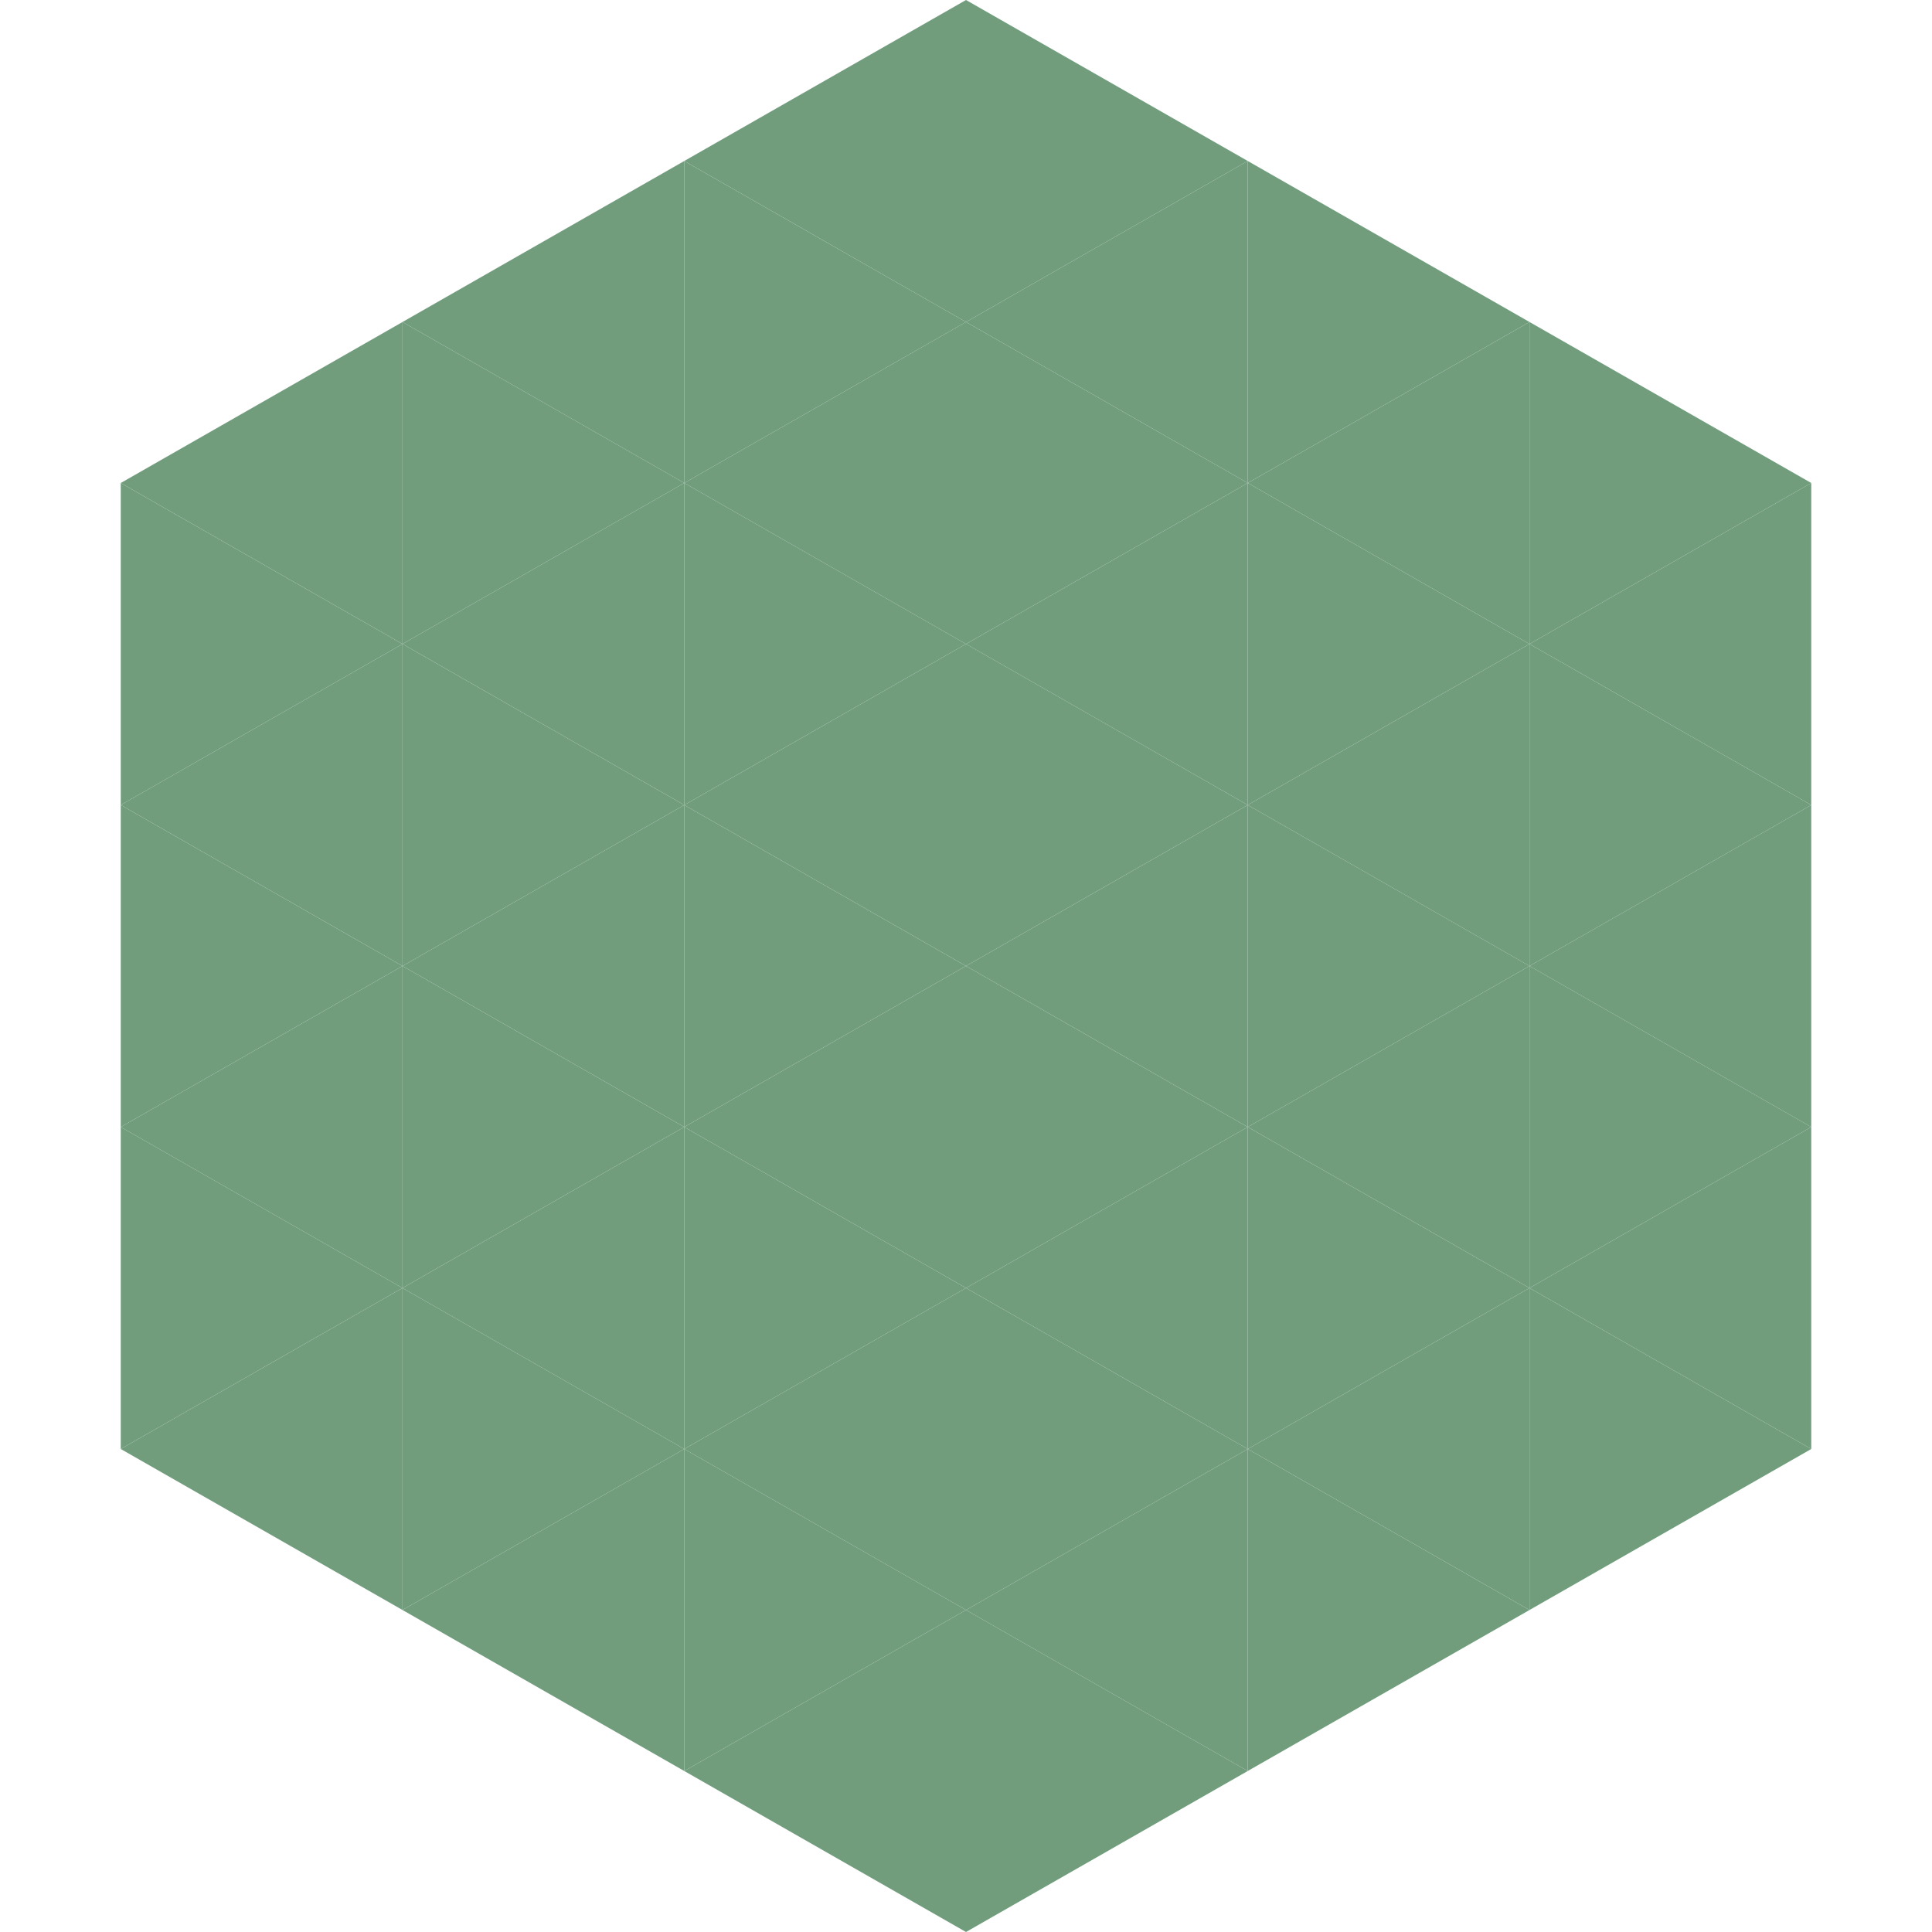
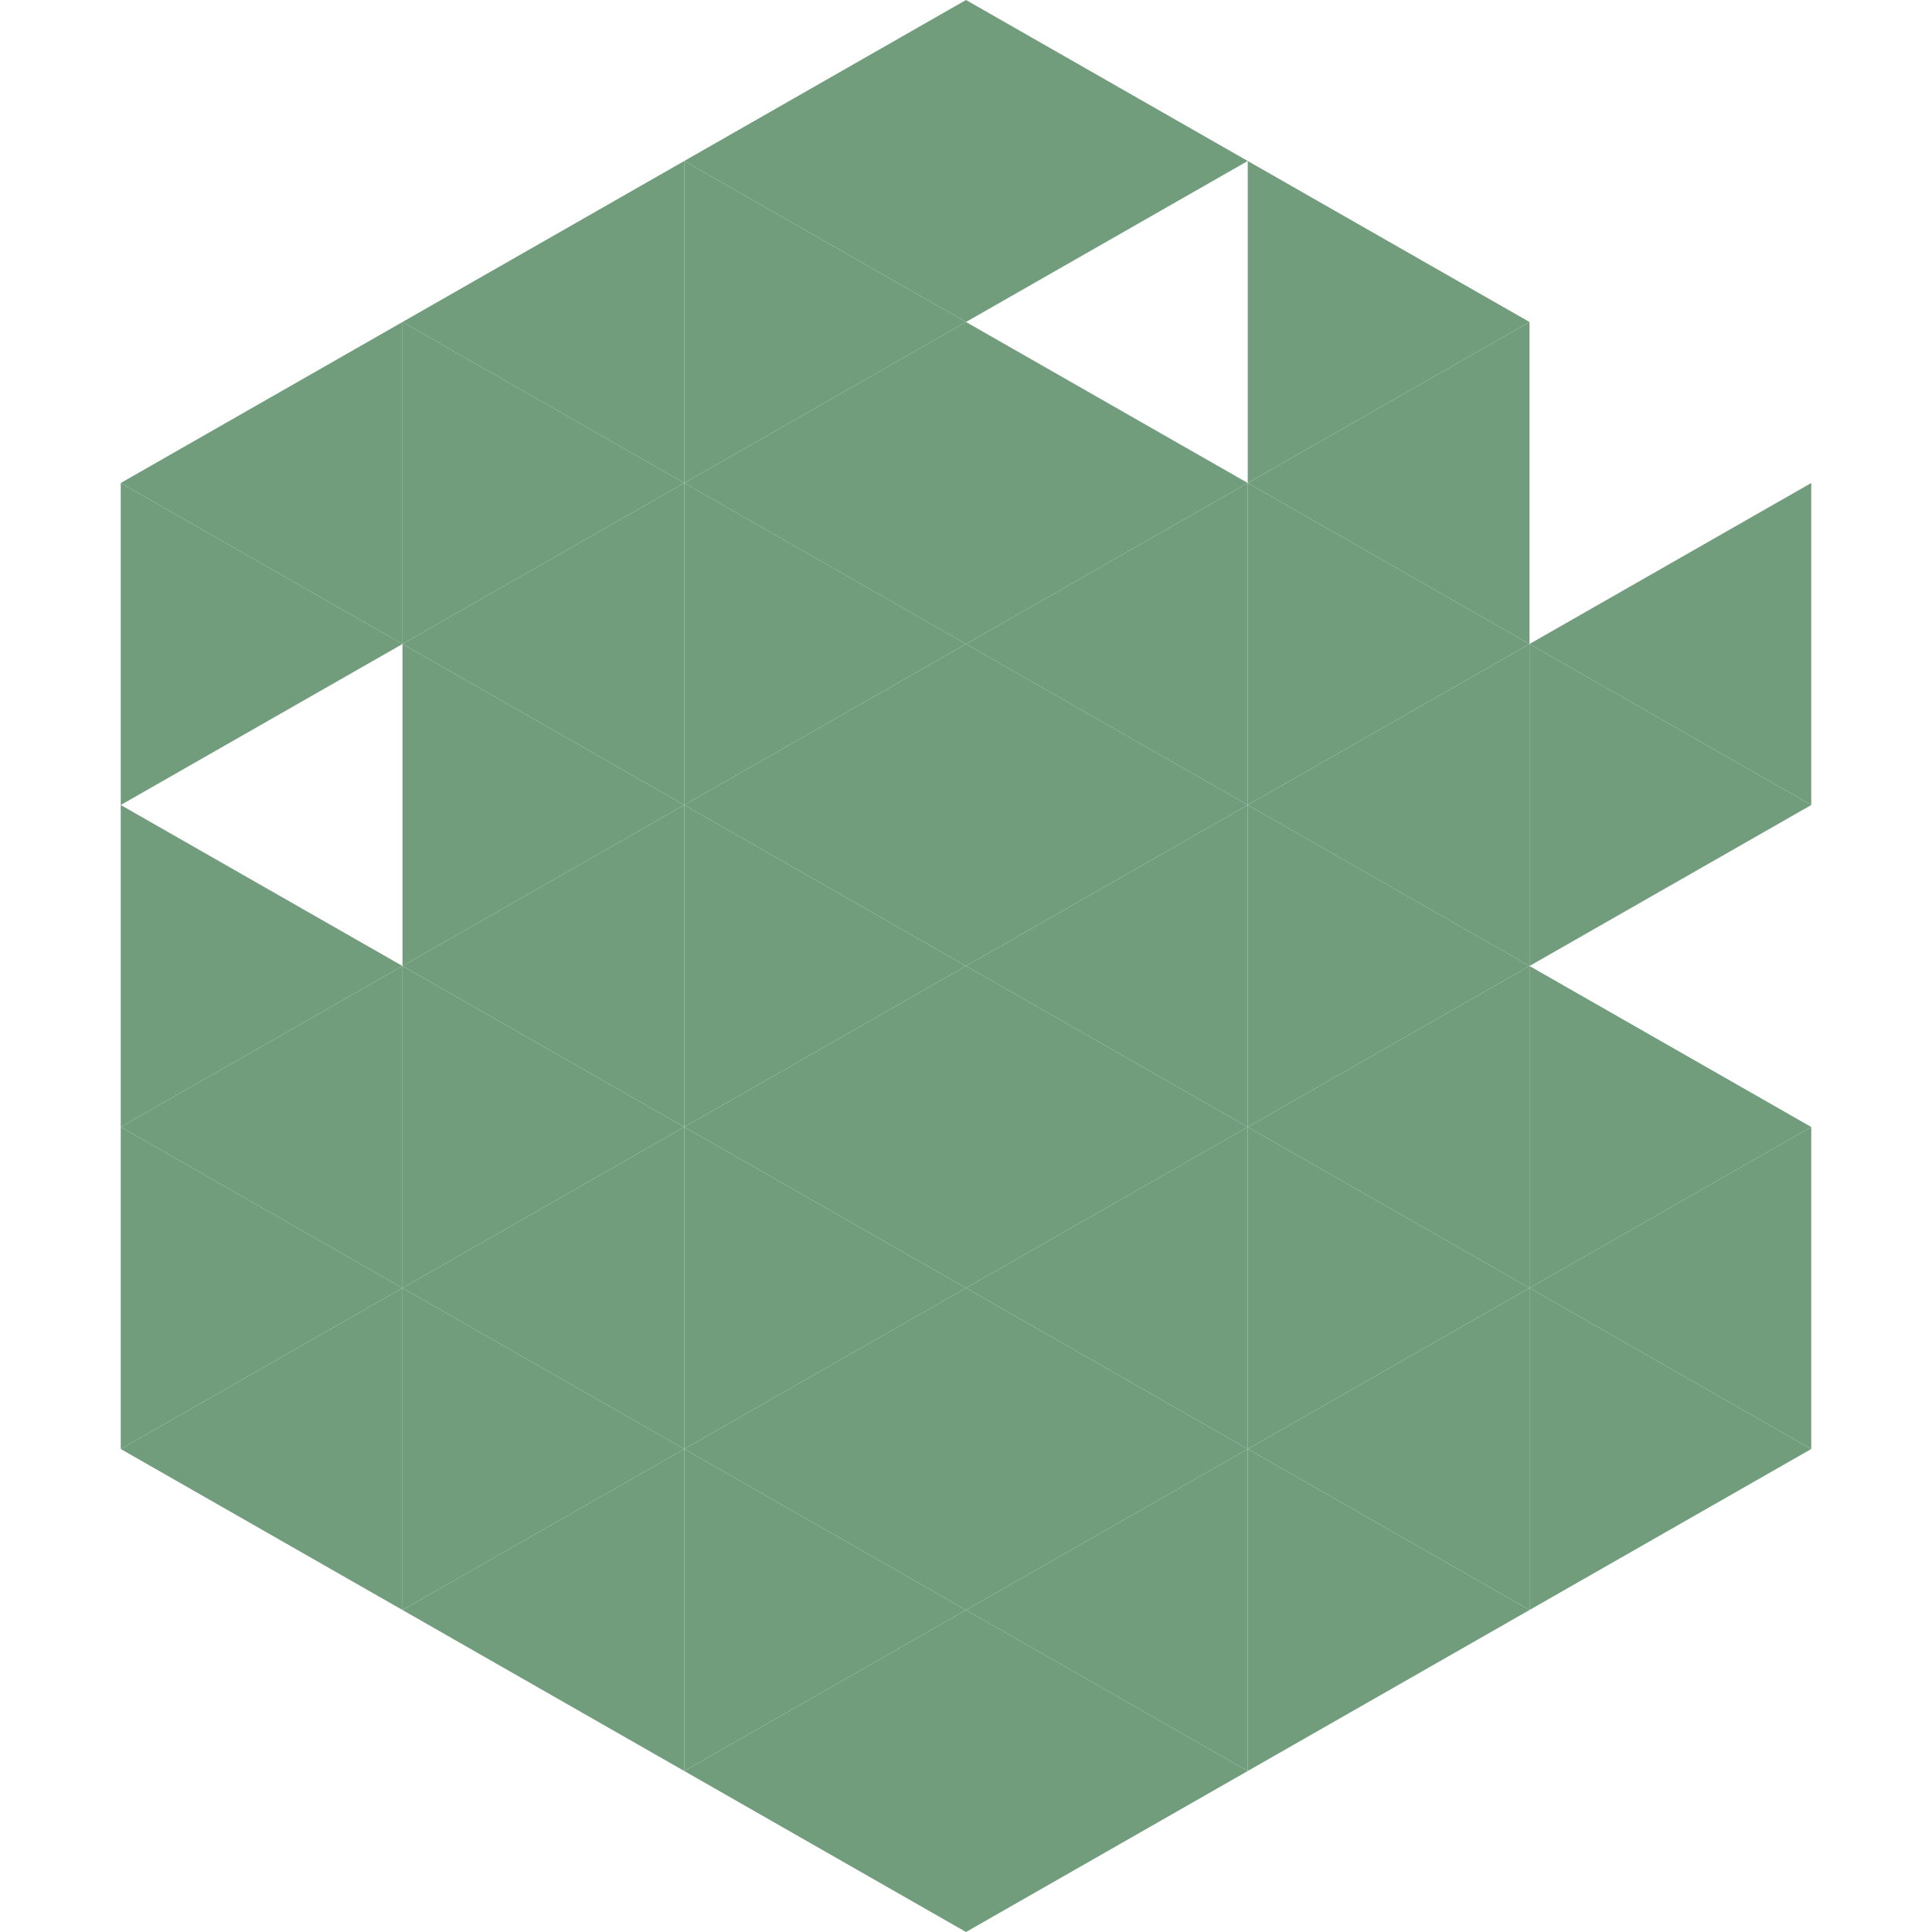
<svg xmlns="http://www.w3.org/2000/svg" width="240" height="240">
  <polygon points="50,40 15,60 50,80" style="fill:rgb(113,157,125)" />
-   <polygon points="190,40 225,60 190,80" style="fill:rgb(113,157,125)" />
  <polygon points="15,60 50,80 15,100" style="fill:rgb(113,157,125)" />
  <polygon points="225,60 190,80 225,100" style="fill:rgb(113,157,125)" />
-   <polygon points="50,80 15,100 50,120" style="fill:rgb(113,157,125)" />
  <polygon points="190,80 225,100 190,120" style="fill:rgb(113,157,125)" />
  <polygon points="15,100 50,120 15,140" style="fill:rgb(113,157,125)" />
-   <polygon points="225,100 190,120 225,140" style="fill:rgb(113,157,125)" />
  <polygon points="50,120 15,140 50,160" style="fill:rgb(113,157,125)" />
  <polygon points="190,120 225,140 190,160" style="fill:rgb(113,157,125)" />
  <polygon points="15,140 50,160 15,180" style="fill:rgb(113,157,125)" />
  <polygon points="225,140 190,160 225,180" style="fill:rgb(113,157,125)" />
  <polygon points="50,160 15,180 50,200" style="fill:rgb(113,157,125)" />
  <polygon points="190,160 225,180 190,200" style="fill:rgb(113,157,125)" />
  <polygon points="15,180 50,200 15,220" style="fill:rgb(255,255,255); fill-opacity:0" />
  <polygon points="225,180 190,200 225,220" style="fill:rgb(255,255,255); fill-opacity:0" />
  <polygon points="50,0 85,20 50,40" style="fill:rgb(255,255,255); fill-opacity:0" />
  <polygon points="190,0 155,20 190,40" style="fill:rgb(255,255,255); fill-opacity:0" />
  <polygon points="85,20 50,40 85,60" style="fill:rgb(113,157,125)" />
  <polygon points="155,20 190,40 155,60" style="fill:rgb(113,157,125)" />
  <polygon points="50,40 85,60 50,80" style="fill:rgb(113,157,125)" />
  <polygon points="190,40 155,60 190,80" style="fill:rgb(113,157,125)" />
  <polygon points="85,60 50,80 85,100" style="fill:rgb(113,157,125)" />
  <polygon points="155,60 190,80 155,100" style="fill:rgb(113,157,125)" />
  <polygon points="50,80 85,100 50,120" style="fill:rgb(113,157,125)" />
  <polygon points="190,80 155,100 190,120" style="fill:rgb(113,157,125)" />
  <polygon points="85,100 50,120 85,140" style="fill:rgb(113,157,125)" />
  <polygon points="155,100 190,120 155,140" style="fill:rgb(113,157,125)" />
  <polygon points="50,120 85,140 50,160" style="fill:rgb(113,157,125)" />
  <polygon points="190,120 155,140 190,160" style="fill:rgb(113,157,125)" />
  <polygon points="85,140 50,160 85,180" style="fill:rgb(113,157,125)" />
  <polygon points="155,140 190,160 155,180" style="fill:rgb(113,157,125)" />
  <polygon points="50,160 85,180 50,200" style="fill:rgb(113,157,125)" />
  <polygon points="190,160 155,180 190,200" style="fill:rgb(113,157,125)" />
  <polygon points="85,180 50,200 85,220" style="fill:rgb(113,157,125)" />
  <polygon points="155,180 190,200 155,220" style="fill:rgb(113,157,125)" />
  <polygon points="120,0 85,20 120,40" style="fill:rgb(113,157,125)" />
  <polygon points="120,0 155,20 120,40" style="fill:rgb(113,157,125)" />
  <polygon points="85,20 120,40 85,60" style="fill:rgb(113,157,125)" />
-   <polygon points="155,20 120,40 155,60" style="fill:rgb(113,157,125)" />
  <polygon points="120,40 85,60 120,80" style="fill:rgb(113,157,125)" />
  <polygon points="120,40 155,60 120,80" style="fill:rgb(113,157,125)" />
  <polygon points="85,60 120,80 85,100" style="fill:rgb(113,157,125)" />
  <polygon points="155,60 120,80 155,100" style="fill:rgb(113,157,125)" />
  <polygon points="120,80 85,100 120,120" style="fill:rgb(113,157,125)" />
  <polygon points="120,80 155,100 120,120" style="fill:rgb(113,157,125)" />
  <polygon points="85,100 120,120 85,140" style="fill:rgb(113,157,125)" />
  <polygon points="155,100 120,120 155,140" style="fill:rgb(113,157,125)" />
  <polygon points="120,120 85,140 120,160" style="fill:rgb(113,157,125)" />
  <polygon points="120,120 155,140 120,160" style="fill:rgb(113,157,125)" />
  <polygon points="85,140 120,160 85,180" style="fill:rgb(113,157,125)" />
  <polygon points="155,140 120,160 155,180" style="fill:rgb(113,157,125)" />
  <polygon points="120,160 85,180 120,200" style="fill:rgb(113,157,125)" />
  <polygon points="120,160 155,180 120,200" style="fill:rgb(113,157,125)" />
  <polygon points="85,180 120,200 85,220" style="fill:rgb(113,157,125)" />
  <polygon points="155,180 120,200 155,220" style="fill:rgb(113,157,125)" />
  <polygon points="120,200 85,220 120,240" style="fill:rgb(113,157,125)" />
  <polygon points="120,200 155,220 120,240" style="fill:rgb(113,157,125)" />
  <polygon points="85,220 120,240 85,260" style="fill:rgb(255,255,255); fill-opacity:0" />
  <polygon points="155,220 120,240 155,260" style="fill:rgb(255,255,255); fill-opacity:0" />
</svg>